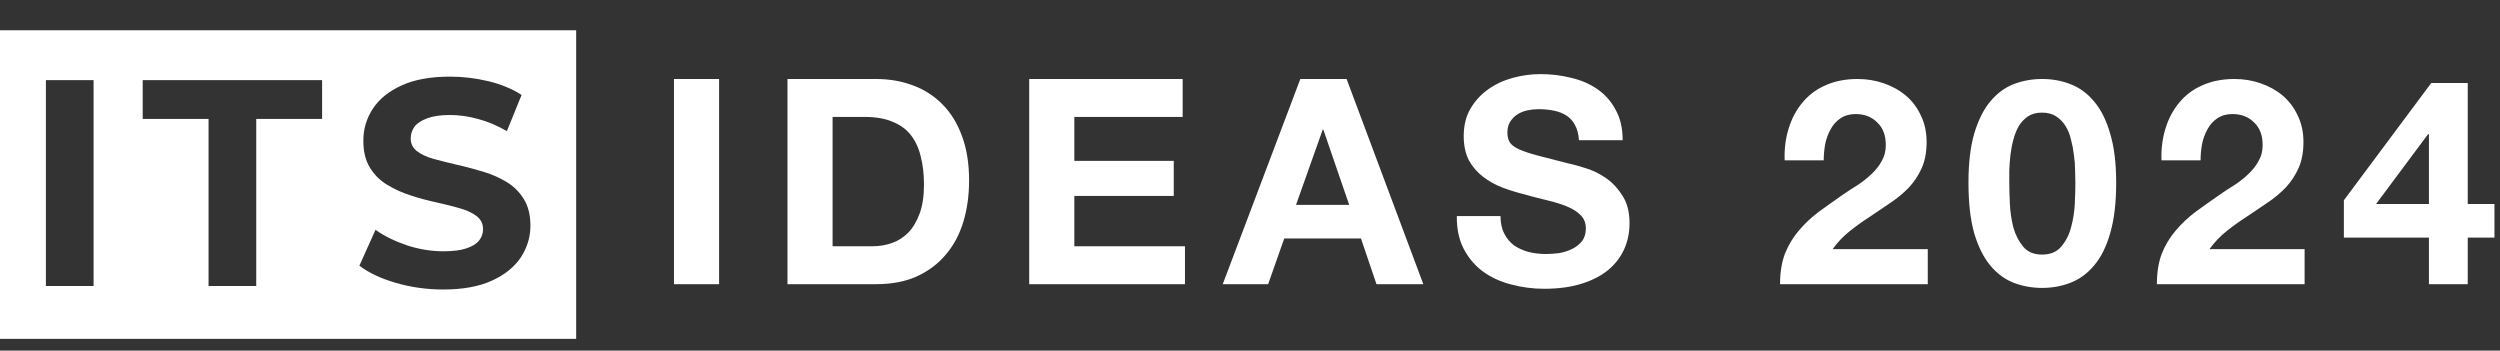
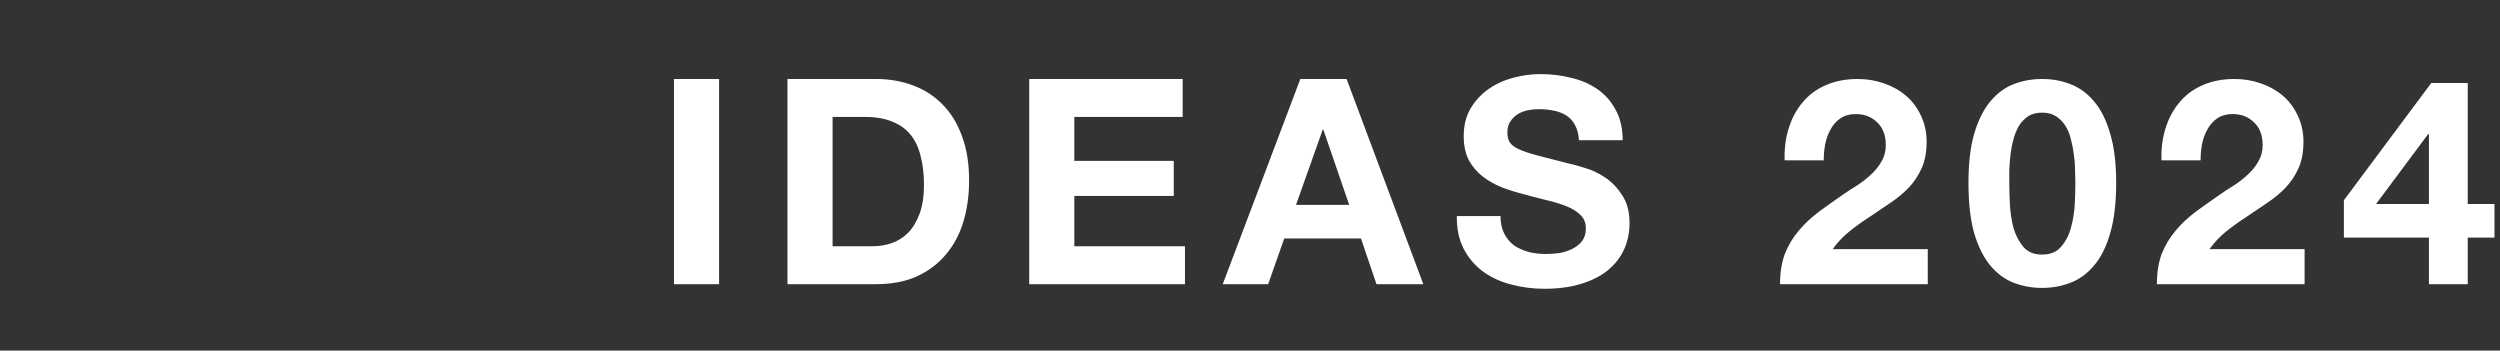
<svg xmlns="http://www.w3.org/2000/svg" width="2560" height="359" viewBox="0 0 2560 359" fill="none">
  <rect x="0" y="0" width="2560" height="359" fill="#333333" stroke="none" />
-   <path fill-rule="evenodd" clip-rule="evenodd" d="M590 31H0V347H590V31ZM47 82.03V292.894H95.835V82.03H47ZM213.558 292.894V121.81H146.126V82.03H329.824V121.81H262.393V292.894H213.558ZM405.377 289.66C420.901 294.188 437.072 296.452 453.889 296.452C473.941 296.452 490.596 293.379 503.695 287.396C516.793 281.413 526.657 273.49 533.287 263.625C539.755 253.761 543.151 242.927 543.151 231.123C543.151 220.127 540.887 211.071 536.359 203.794C531.831 196.518 526.01 190.696 518.733 186.33C511.456 181.964 503.533 178.407 494.801 175.819C486.069 173.232 477.337 170.806 468.604 168.866C459.872 166.925 451.949 164.823 444.672 162.883C437.395 160.942 431.574 158.355 427.208 154.959C422.842 151.725 420.578 147.359 420.578 141.861C420.578 137.333 421.871 133.291 424.459 129.733C427.046 126.176 431.412 123.427 437.395 121.163C443.378 118.899 451.14 117.767 460.519 117.767C470.06 117.767 479.6 119.061 489.464 121.81C499.329 124.397 509.193 128.601 519.057 134.261L534.095 97.23C524.393 90.924 512.912 86.234 500.137 83.162C487.362 80.09 474.264 78.472 461.004 78.472C441.114 78.472 424.62 81.383 411.522 87.366C398.262 93.349 388.398 101.273 381.93 111.137C375.3 121.163 372.066 131.997 372.066 144.125C372.066 155.283 374.33 164.5 378.858 171.777C383.385 179.053 389.207 184.875 396.484 189.241C403.76 193.607 411.684 197.326 420.416 200.075C429.148 202.986 437.88 205.25 446.612 207.19C455.345 209.131 463.268 211.071 470.545 213.173C477.822 215.275 483.643 217.863 488.009 221.259C492.375 224.654 494.639 229.02 494.639 234.68C494.639 239.208 493.184 243.089 490.435 246.485C487.686 249.88 483.32 252.468 477.336 254.408C471.515 256.349 463.753 257.319 454.051 257.319C441.438 257.319 428.825 255.217 416.535 251.174C404.246 246.97 393.573 241.795 384.517 235.327L368.023 272.034C377.402 279.311 389.854 285.132 405.377 289.66Z" fill="white" />
  <path d="M690.153 80.89H736.354V291H690.153V80.89ZM852.569 252.156H893.767C900.437 252.156 906.911 251.077 913.189 248.919C919.466 246.761 925.058 243.23 929.962 238.325C934.867 233.225 938.79 226.653 941.733 218.609C944.676 210.566 946.147 200.757 946.147 189.182C946.147 178.588 945.068 169.073 942.91 160.638C940.948 152.006 937.613 144.649 932.905 138.567C928.196 132.485 921.919 127.875 914.071 124.736C906.42 121.401 896.906 119.734 885.527 119.734H852.569V252.156ZM806.368 80.89H897.004C910.54 80.89 923.096 83.048 934.67 87.364C946.441 91.68 956.545 98.154 964.98 106.786C973.612 115.418 980.283 126.208 984.991 139.156C989.895 152.104 992.348 167.308 992.348 184.768C992.348 200.07 990.386 214.195 986.462 227.143C982.539 240.091 976.555 251.273 968.512 260.69C960.664 270.107 950.757 277.562 938.79 283.055C927.019 288.352 913.09 291 897.004 291H806.368V80.89ZM1053.91 80.89H1211.05V119.734H1100.11V164.757H1201.93V200.659H1100.11V252.156H1213.41V291H1053.91V80.89ZM1327.13 209.781H1381.57L1355.08 132.682H1354.49L1327.13 209.781ZM1331.54 80.89H1378.92L1457.49 291H1409.52L1393.63 244.211H1315.06L1298.58 291H1252.09L1331.54 80.89ZM1536.52 221.258C1536.52 228.32 1537.8 234.304 1540.35 239.208C1542.9 244.113 1546.23 248.134 1550.35 251.273C1554.67 254.216 1559.67 256.472 1565.36 258.042C1571.05 259.415 1576.93 260.101 1583.02 260.101C1587.14 260.101 1591.55 259.807 1596.26 259.219C1600.97 258.434 1605.38 257.061 1609.5 255.099C1613.62 253.137 1617.05 250.489 1619.8 247.153C1622.55 243.622 1623.92 239.208 1623.92 233.911C1623.92 228.222 1622.06 223.612 1618.33 220.08C1614.8 216.549 1610.09 213.606 1604.2 211.252C1598.32 208.898 1591.65 206.838 1584.19 205.073C1576.74 203.307 1569.19 201.345 1561.53 199.187C1553.69 197.225 1546.04 194.871 1538.58 192.125C1531.13 189.182 1524.46 185.454 1518.57 180.942C1512.68 176.43 1507.88 170.839 1504.15 164.169C1500.62 157.302 1498.85 149.063 1498.85 139.45C1498.85 128.66 1501.11 119.341 1505.62 111.494C1510.33 103.451 1516.41 96.781 1523.87 91.484C1531.32 86.187 1539.76 82.263 1549.17 79.713C1558.59 77.162 1568.01 75.887 1577.42 75.887C1588.41 75.887 1598.91 77.162 1608.91 79.713C1619.11 82.067 1628.14 85.99 1635.98 91.484C1643.83 96.977 1650.01 104.039 1654.52 112.671C1659.23 121.107 1661.59 131.406 1661.59 143.57H1616.86C1616.46 137.292 1615.09 132.093 1612.74 127.973C1610.58 123.854 1607.64 120.617 1603.91 118.262C1600.18 115.908 1595.87 114.241 1590.96 113.26C1586.25 112.279 1581.05 111.788 1575.36 111.788C1571.64 111.788 1567.91 112.181 1564.18 112.965C1560.46 113.75 1557.02 115.123 1553.88 117.085C1550.94 119.047 1548.49 121.499 1546.53 124.442C1544.56 127.385 1543.58 131.112 1543.58 135.624C1543.58 139.744 1544.37 143.079 1545.94 145.63C1547.51 148.18 1550.55 150.534 1555.06 152.692C1559.77 154.85 1566.14 157.008 1574.19 159.166C1582.43 161.324 1593.12 164.071 1606.26 167.406C1610.19 168.19 1615.58 169.662 1622.45 171.82C1629.51 173.782 1636.48 177.019 1643.34 181.531C1650.21 186.043 1656.09 192.125 1661 199.776C1666.1 207.231 1668.65 216.843 1668.65 228.614C1668.65 238.227 1666.79 247.153 1663.06 255.393C1659.33 263.633 1653.74 270.793 1646.28 276.875C1639.03 282.76 1629.9 287.371 1618.92 290.706C1608.13 294.041 1595.57 295.708 1581.25 295.708C1569.68 295.708 1558.4 294.237 1547.41 291.294C1536.62 288.548 1527.01 284.134 1518.57 278.052C1510.33 271.97 1503.76 264.221 1498.85 254.805C1493.95 245.388 1491.6 234.206 1491.79 221.258H1536.52ZM1827.48 164.169C1827.09 152.398 1828.46 141.51 1831.6 131.505C1834.74 121.303 1839.44 112.475 1845.72 105.02C1852 97.369 1859.85 91.484 1869.26 87.364C1878.88 83.048 1889.86 80.89 1902.22 80.89C1911.64 80.89 1920.57 82.361 1929 85.304C1937.63 88.247 1945.19 92.465 1951.66 97.958C1958.13 103.451 1963.24 110.219 1966.96 118.262C1970.89 126.306 1972.85 135.33 1972.85 145.335C1972.85 155.733 1971.18 164.659 1967.85 172.114C1964.51 179.569 1960.1 186.239 1954.6 192.125C1949.11 197.814 1942.83 203.013 1935.77 207.721C1928.9 212.429 1921.94 217.138 1914.88 221.846C1907.81 226.358 1900.95 231.263 1894.28 236.56C1887.61 241.857 1881.72 248.036 1876.62 255.099H1974.03V291H1822.77C1822.77 279.033 1824.44 268.635 1827.77 259.807C1831.3 250.979 1836.01 243.132 1841.9 236.265C1847.78 229.203 1854.65 222.729 1862.5 216.843C1870.54 210.958 1878.98 204.974 1887.8 198.893C1892.32 195.754 1897.12 192.615 1902.22 189.476C1907.32 186.141 1911.93 182.512 1916.05 178.588C1920.37 174.664 1923.9 170.25 1926.65 165.346C1929.59 160.441 1931.06 154.85 1931.06 148.572C1931.06 138.567 1928.12 130.818 1922.23 125.325C1916.54 119.636 1909.19 116.791 1900.16 116.791C1894.08 116.791 1888.88 118.262 1884.57 121.205C1880.45 123.952 1877.11 127.679 1874.56 132.387C1872.01 136.9 1870.15 142 1868.97 147.69C1867.99 153.183 1867.5 158.676 1867.5 164.169H1827.48ZM2057.5 187.122C2057.5 193.007 2057.7 200.168 2058.09 208.604C2058.48 216.843 2059.66 224.887 2061.62 232.734C2063.78 240.385 2067.11 246.957 2071.62 252.45C2076.14 257.943 2082.61 260.69 2091.05 260.69C2099.68 260.69 2106.25 257.943 2110.76 252.45C2115.47 246.957 2118.81 240.385 2120.77 232.734C2122.93 224.887 2124.2 216.843 2124.59 208.604C2124.99 200.168 2125.18 193.007 2125.18 187.122C2125.18 183.591 2125.08 179.373 2124.89 174.468C2124.89 169.368 2124.5 164.169 2123.71 158.872C2123.12 153.575 2122.14 148.376 2120.77 143.275C2119.59 137.979 2117.73 133.27 2115.18 129.15C2112.63 125.031 2109.39 121.696 2105.47 119.145C2101.54 116.595 2096.74 115.32 2091.05 115.32C2085.36 115.32 2080.55 116.595 2076.63 119.145C2072.9 121.696 2069.76 125.031 2067.21 129.15C2064.86 133.27 2062.99 137.979 2061.62 143.275C2060.25 148.376 2059.27 153.575 2058.68 158.872C2058.09 164.169 2057.7 169.368 2057.5 174.468C2057.5 179.373 2057.5 183.591 2057.5 187.122ZM2015.71 187.122C2015.71 167.111 2017.67 150.338 2021.6 136.801C2025.72 123.069 2031.21 112.083 2038.08 103.843C2044.94 95.603 2052.89 89.718 2061.91 86.187C2071.13 82.655 2080.85 80.89 2091.05 80.89C2101.44 80.89 2111.16 82.655 2120.18 86.187C2129.4 89.718 2137.44 95.603 2144.31 103.843C2151.37 112.083 2156.87 123.069 2160.79 136.801C2164.91 150.338 2166.97 167.111 2166.97 187.122C2166.97 207.721 2164.91 224.985 2160.79 238.914C2156.87 252.647 2151.37 263.633 2144.31 271.872C2137.44 280.112 2129.4 285.997 2120.18 289.529C2111.16 293.06 2101.44 294.826 2091.05 294.826C2080.85 294.826 2071.13 293.06 2061.91 289.529C2052.89 285.997 2044.94 280.112 2038.08 271.872C2031.21 263.633 2025.72 252.647 2021.6 238.914C2017.67 224.985 2015.71 207.721 2015.71 187.122ZM2213.36 164.169C2212.97 152.398 2214.35 141.51 2217.48 131.505C2220.62 121.303 2225.33 112.475 2231.61 105.02C2237.89 97.369 2245.73 91.484 2255.15 87.364C2264.76 83.048 2275.75 80.89 2288.11 80.89C2297.53 80.89 2306.45 82.361 2314.89 85.304C2323.52 88.247 2331.07 92.465 2337.55 97.958C2344.02 103.451 2349.12 110.219 2352.85 118.262C2356.77 126.306 2358.74 135.33 2358.74 145.335C2358.74 155.733 2357.07 164.659 2353.73 172.114C2350.4 179.569 2345.98 186.239 2340.49 192.125C2335 197.814 2328.72 203.013 2321.66 207.721C2314.79 212.429 2307.83 217.138 2300.76 221.846C2293.7 226.358 2286.83 231.263 2280.16 236.56C2273.49 241.857 2267.61 248.036 2262.51 255.099H2359.91V291H2208.66C2208.66 279.033 2210.32 268.635 2213.66 259.807C2217.19 250.979 2221.9 243.132 2227.78 236.265C2233.67 229.203 2240.54 222.729 2248.38 216.843C2256.43 210.958 2264.86 204.974 2273.69 198.893C2278.2 195.754 2283.01 192.615 2288.11 189.476C2293.21 186.141 2297.82 182.512 2301.94 178.588C2306.26 174.664 2309.79 170.25 2312.53 165.346C2315.48 160.441 2316.95 154.85 2316.95 148.572C2316.95 138.567 2314.01 130.818 2308.12 125.325C2302.43 119.636 2295.07 116.791 2286.05 116.791C2279.97 116.791 2274.77 118.262 2270.45 121.205C2266.33 123.952 2263 127.679 2260.45 132.387C2257.9 136.9 2256.03 142 2254.86 147.69C2253.88 153.183 2253.39 158.676 2253.39 164.169H2213.36ZM2487.23 137.39H2486.35L2433.09 208.898H2487.23V137.39ZM2487.23 243.328H2400.13V205.073L2489.59 85.01H2526.96V208.898H2554.33V243.328H2526.96V291H2487.23V243.328Z" fill="white" />
</svg>